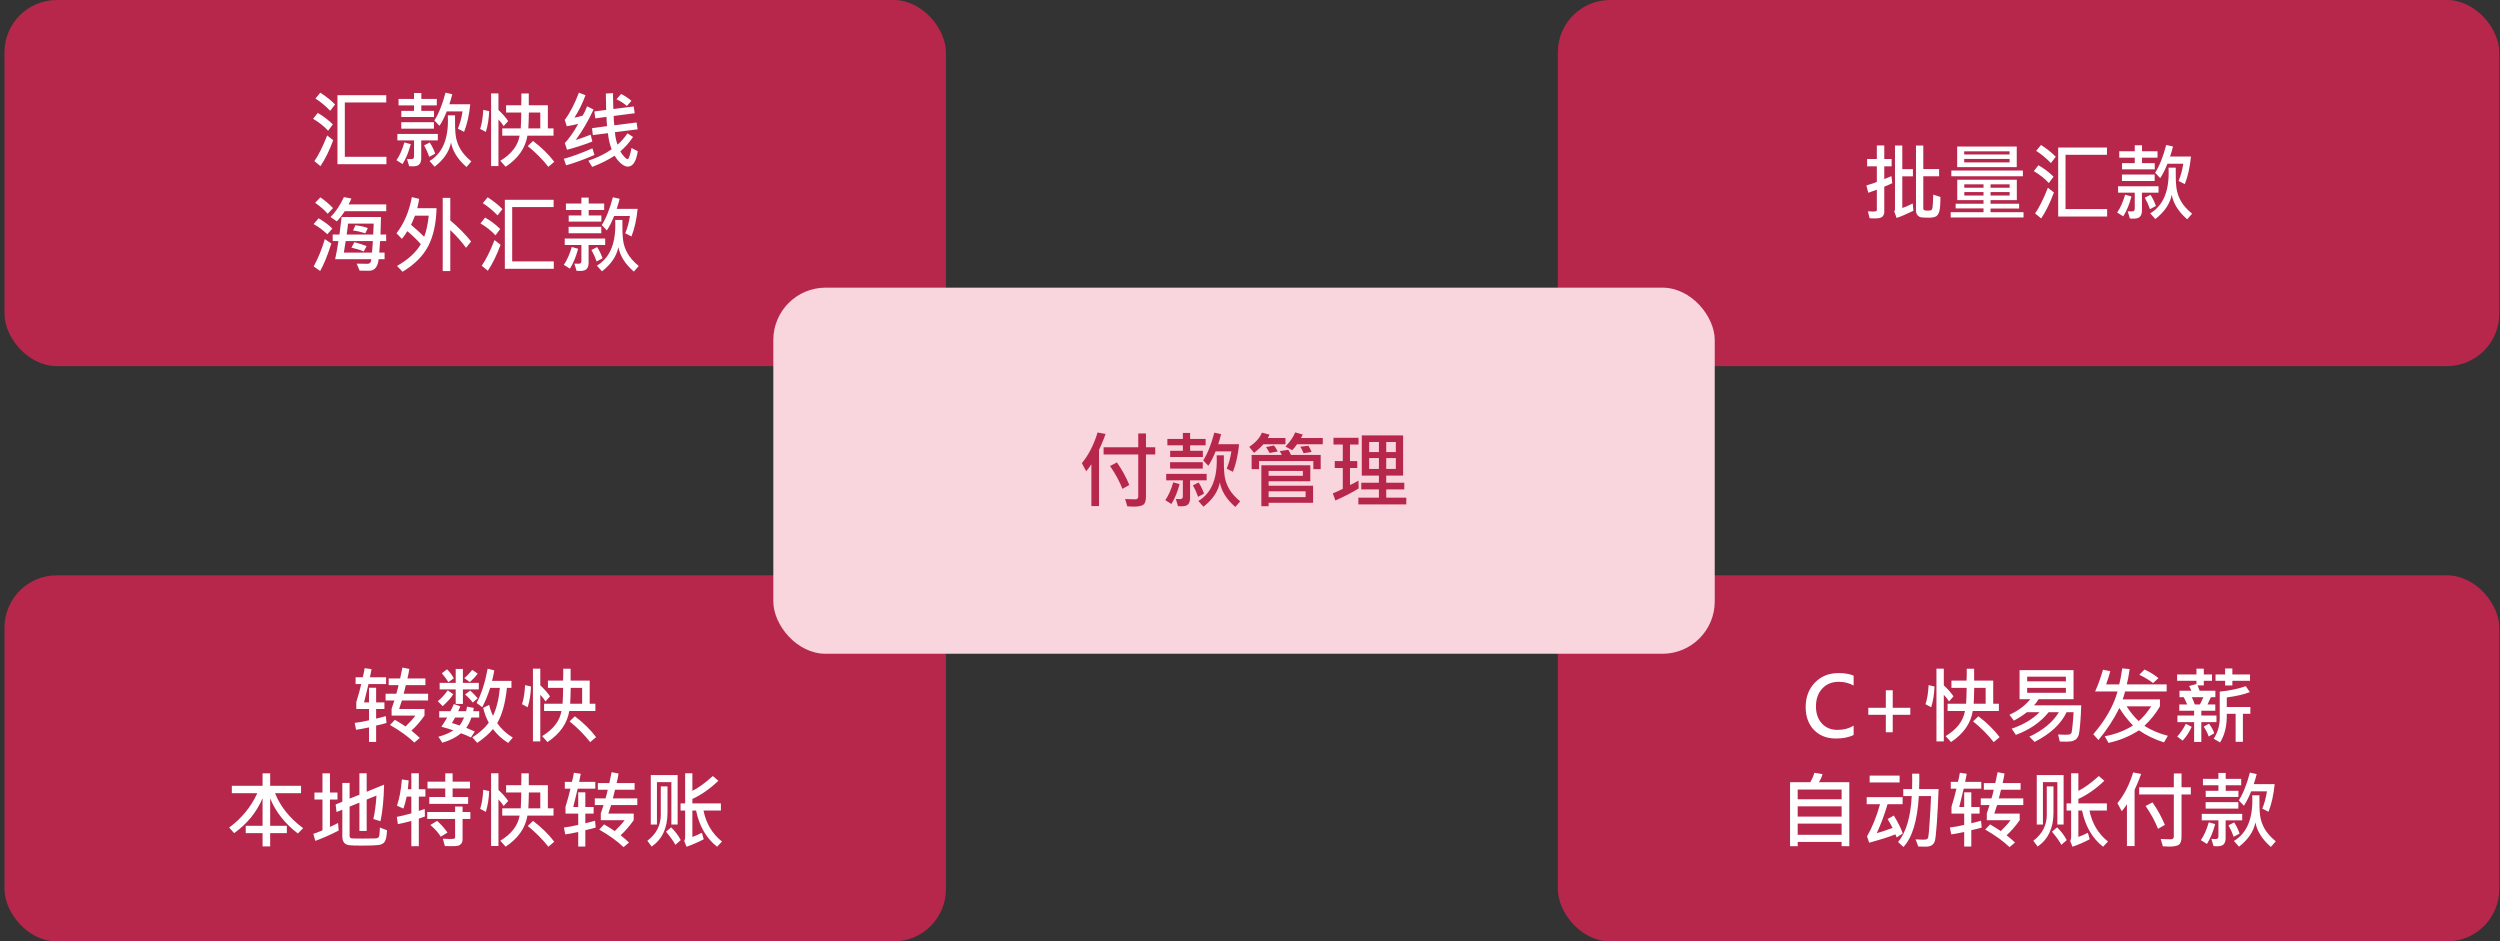
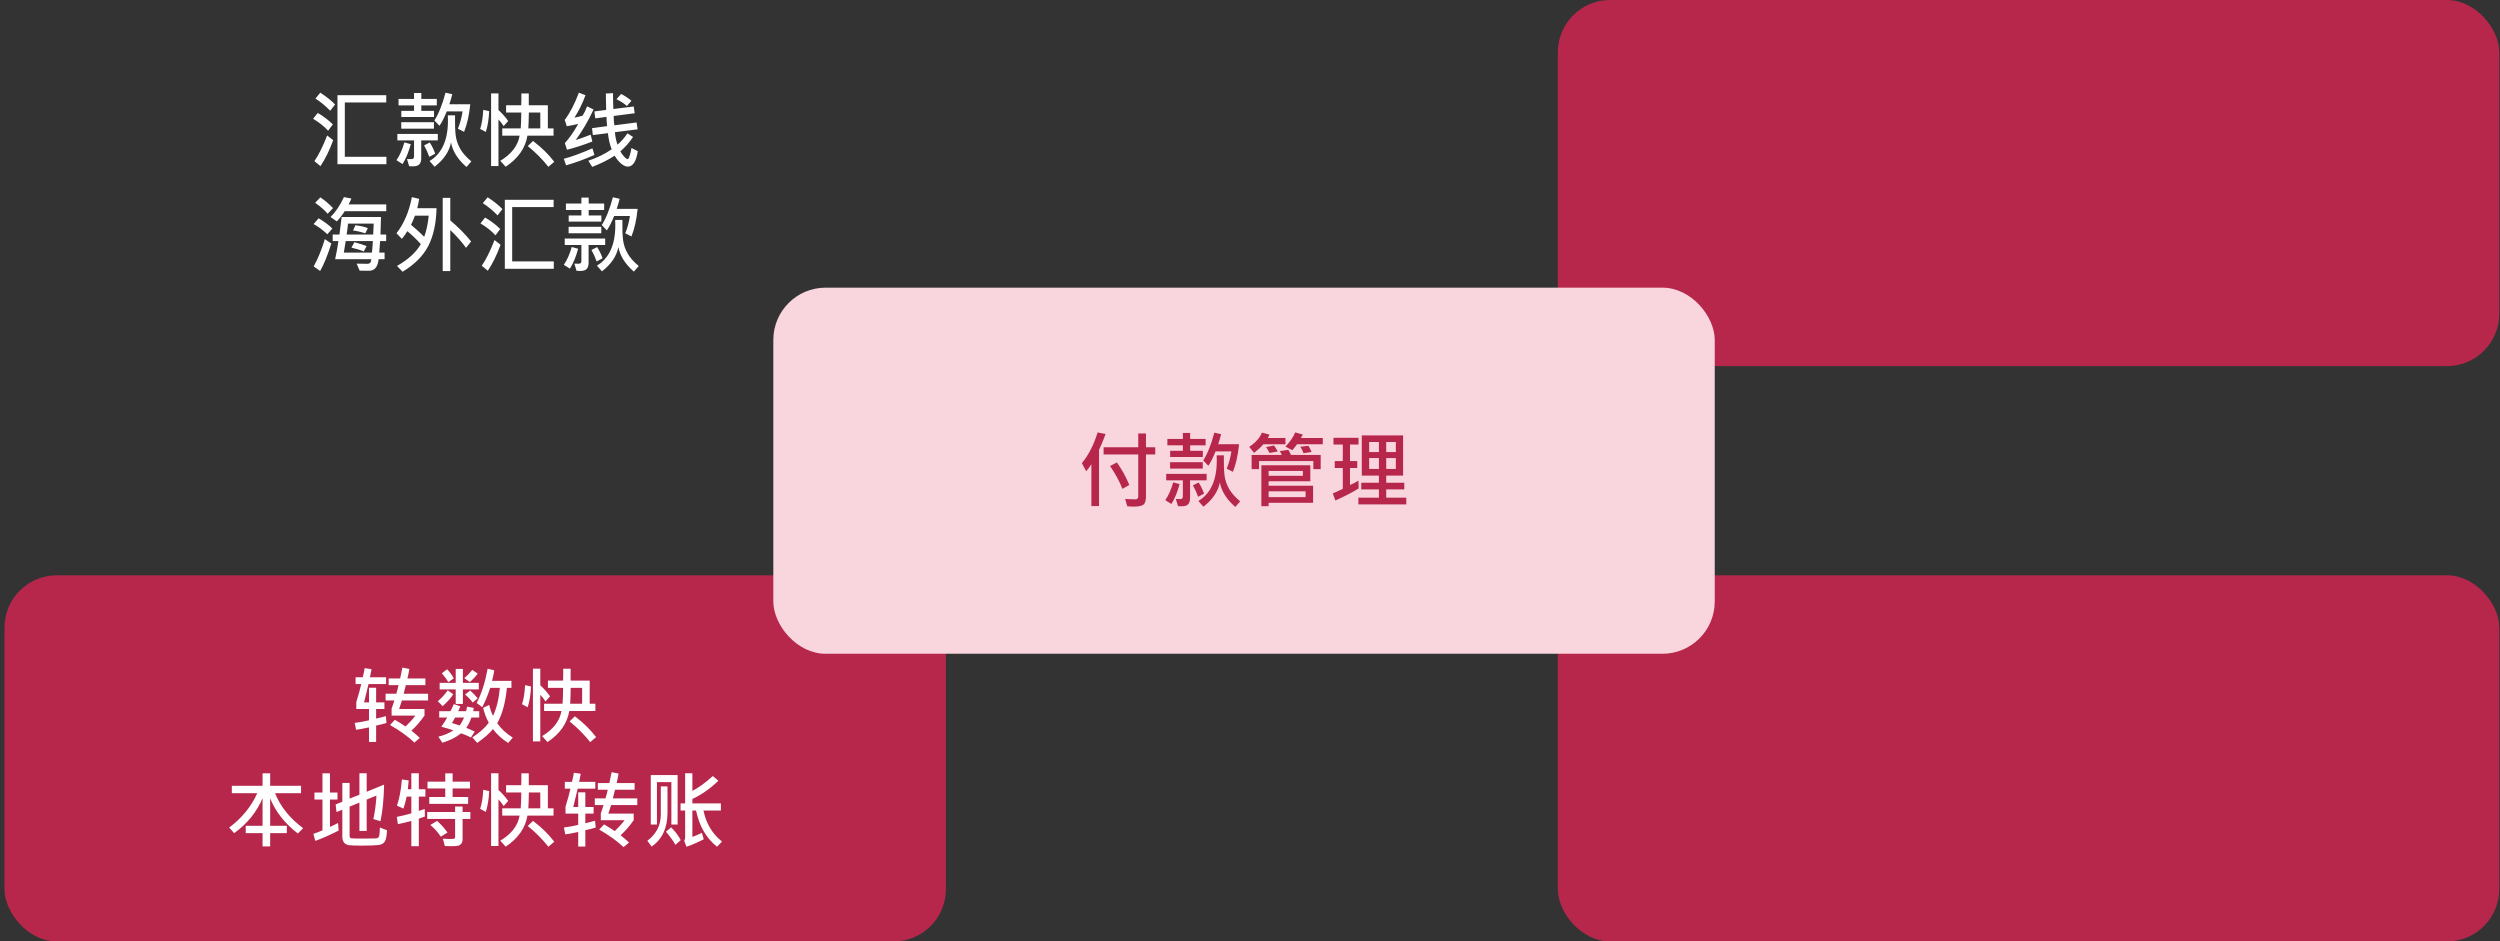
<svg xmlns="http://www.w3.org/2000/svg" width="478" height="180" viewBox="0 0 478 180" fill="none">
  <rect x="0" y="0" width="478" height="180" fill="#333333" stroke="none" />
-   <rect x="0.859" width="180" height="70" rx="10" fill="#B7274C" />
  <rect x="297.859" width="180" height="70" rx="10" fill="#B7274C" />
  <path d="M64.062 19.977L63.133 21.18C62.253 20.263 61.312 19.484 60.312 18.844L61.242 17.719C62.44 18.5 63.38 19.253 64.062 19.977ZM73.883 31.398H64.523V18.203H73.852V19.594H65.93V29.977H73.883V31.398ZM63.641 23.781L62.734 25C62.042 24.213 61.086 23.451 59.867 22.711L60.75 21.594C61.781 22.177 62.745 22.906 63.641 23.781ZM63.711 26.805C62.977 28.789 62.164 30.443 61.273 31.766L60.109 30.805C60.896 29.69 61.711 28.055 62.555 25.898L63.711 26.805ZM89.914 19.93C89.706 22.008 89.312 23.768 88.734 25.211L87.547 24.602C87.953 23.638 88.253 22.539 88.445 21.305H85.422C84.948 22.482 84.484 23.398 84.031 24.055L83.055 23.031C83.878 21.755 84.586 19.984 85.18 17.719L86.477 18.008C86.289 18.763 86.102 19.404 85.914 19.93H89.914ZM83.516 20.148H80.555V21.195H82.984V22.375H76.734V21.195H79.164V20.148H76.203V18.922H79.164V17.781H80.555V18.922H83.516V20.148ZM90.125 30.859L89.195 31.93C87.539 30.497 86.552 28.935 86.234 27.242C85.906 28.956 84.862 30.503 83.102 31.883L82.125 30.789C84.474 29.393 85.648 26.82 85.648 23.07C85.648 22.753 85.641 22.414 85.625 22.055H87C86.974 23.732 87.018 25.021 87.133 25.922C87.253 26.823 87.547 27.68 88.016 28.492C88.484 29.299 89.188 30.088 90.125 30.859ZM82.969 24.602H76.719V23.367H82.969V24.602ZM83.711 26.844H80.539V30.266C80.539 30.755 80.424 31.133 80.195 31.398C79.971 31.669 79.549 31.805 78.93 31.805C78.789 31.805 78.557 31.797 78.234 31.781L77.82 30.406C77.883 30.417 78.169 30.422 78.68 30.422C79.003 30.422 79.164 30.247 79.164 29.898V26.844H75.977V25.609H83.711V26.844ZM78.539 27.562C78.138 29.068 77.615 30.336 76.969 31.367L75.805 30.633C76.409 29.763 76.914 28.628 77.32 27.227L78.539 27.562ZM83.211 29.383L82.078 29.992C81.823 29.253 81.492 28.521 81.086 27.797L82.172 27.242C82.609 27.924 82.956 28.638 83.211 29.383ZM97.164 23.141L96.297 24.117C96.037 23.68 95.706 23.255 95.305 22.844V31.75H93.898V17.852H95.305V21.031C96.039 21.713 96.659 22.417 97.164 23.141ZM105.836 25.945H100.844C100.453 28.32 99.065 30.299 96.68 31.883L95.656 30.742C97.787 29.461 99.018 27.862 99.352 25.945H96.031V24.555H99.562C99.62 23.815 99.656 22.802 99.672 21.516H96.766V20.133H99.656C99.693 19.315 99.703 18.56 99.688 17.867H101.102C101.117 18.695 101.117 19.451 101.102 20.133H104.75V24.555H105.836V25.945ZM103.305 24.555V21.516H101.117C101.096 22.859 101.062 23.872 101.016 24.555H103.305ZM93.531 21.258C93.463 22.789 93.25 24.112 92.891 25.227L91.805 24.648C92.122 23.716 92.32 22.5 92.398 21L93.531 21.258ZM105.977 30.938L104.844 31.898C103.755 30.497 102.443 29.174 100.906 27.93L101.914 26.953C103.544 28.188 104.898 29.516 105.977 30.938ZM113.484 20.938C112.5 23.068 111.365 25.013 110.078 26.773C110.698 26.596 111.651 26.255 112.938 25.75L113.258 27.062C111.581 27.708 109.966 28.232 108.414 28.633L107.992 27.367C108.893 26.378 109.747 25.151 110.555 23.688C109.794 23.88 109.065 24.029 108.367 24.133L107.977 22.922C108.982 21.594 109.883 19.859 110.68 17.719L111.945 18.203C111.372 19.771 110.669 21.198 109.836 22.484C110.31 22.417 110.833 22.289 111.406 22.102C111.708 21.612 111.99 21.021 112.25 20.328L113.484 20.938ZM121.945 28.906C121.648 30.875 121.01 31.859 120.031 31.859C119.656 31.859 119.24 31.672 118.781 31.297C118.328 30.927 117.906 30.417 117.516 29.766C116.344 30.542 114.914 31.258 113.227 31.914L112.492 30.727C114.206 30.154 115.693 29.424 116.953 28.539C116.594 27.638 116.354 26.612 116.234 25.461L113.352 25.828L113.195 24.508L116.078 24.117C116 23.378 115.961 22.787 115.961 22.344L113.82 22.633L113.641 21.305L115.898 21.016L115.836 17.883L117.211 17.812C117.201 18.469 117.221 19.479 117.273 20.844L121.164 20.359L121.352 21.656L117.336 22.172C117.326 22.729 117.37 23.326 117.469 23.961L121.711 23.414L121.914 24.727L117.578 25.273C117.625 26.055 117.786 26.849 118.062 27.656C118.703 27.135 119.341 26.414 119.977 25.492L121.039 26.188C120.346 27.224 119.534 28.146 118.602 28.953C118.888 29.412 119.159 29.771 119.414 30.031C119.669 30.287 119.849 30.414 119.953 30.414C120.026 30.414 120.091 30.388 120.148 30.336C120.206 30.284 120.302 30.044 120.438 29.617C120.573 29.19 120.672 28.75 120.734 28.297L121.945 28.906ZM120.734 19.273L119.867 20.266C119.289 19.76 118.622 19.328 117.867 18.969L118.766 17.961C119.521 18.362 120.177 18.799 120.734 19.273ZM113.656 29.625C111.745 30.469 109.938 31.13 108.234 31.609L107.805 30.359C109.206 30 111.029 29.333 113.273 28.359L113.656 29.625ZM73.852 40.375H65.914C65.424 41.141 64.919 41.792 64.398 42.328L63.195 41.492C64.159 40.555 65.013 39.286 65.758 37.688L67.195 37.961C67.049 38.305 66.867 38.677 66.648 39.078H73.852V40.375ZM63.672 39.781L62.648 40.875C62.034 40.156 61.234 39.456 60.25 38.773L61.258 37.734C62.122 38.323 62.927 39.005 63.672 39.781ZM73.836 46.086H72.68C72.648 46.716 72.591 47.453 72.508 48.297H73.531V49.562H72.398C72.232 51.031 71.622 51.766 70.57 51.766L68.766 51.75L68.188 50.406C68.948 50.427 69.63 50.438 70.234 50.438C70.734 50.438 70.984 50.146 70.984 49.562H64.078C64.354 48.297 64.562 47.138 64.703 46.086H63.609V44.844H64.906C65.12 43.224 65.258 42.107 65.32 41.492H72.844C72.844 42.128 72.812 43.245 72.75 44.844H73.836V46.086ZM71.453 42.758H66.539C66.508 43.211 66.422 43.906 66.281 44.844H71.352C71.404 43.938 71.438 43.242 71.453 42.758ZM70.328 43.609L69.852 44.602C68.956 44.325 68.172 44.148 67.5 44.07L67.961 43.062C68.945 43.193 69.734 43.375 70.328 43.609ZM71.289 46.086H66.094C65.948 47.075 65.831 47.812 65.742 48.297H71.117C71.195 47.578 71.253 46.841 71.289 46.086ZM70.094 47.062L69.547 48.086C68.906 47.8 68.122 47.555 67.195 47.352L67.758 46.312C68.758 46.573 69.537 46.823 70.094 47.062ZM63.547 43.703L62.586 44.789C61.742 43.987 60.867 43.339 59.961 42.844L60.922 41.734C62.109 42.453 62.984 43.109 63.547 43.703ZM63.352 46.555C62.633 48.831 61.919 50.583 61.211 51.812L59.977 50.938C60.825 49.385 61.536 47.646 62.109 45.719L63.352 46.555ZM83.469 39.812C83.391 42.74 82.862 45.148 81.883 47.039C80.904 48.93 79.266 50.57 76.969 51.961L75.914 50.844C78.034 49.641 79.549 48.253 80.461 46.68C79.654 45.773 78.794 44.948 77.883 44.203C77.581 44.708 77.234 45.198 76.844 45.672L75.805 44.602C77.242 42.768 78.224 40.464 78.75 37.688L80.141 38.023C80.062 38.612 79.94 39.208 79.773 39.812H83.469ZM81.977 41.242H79.336C79.107 41.862 78.857 42.443 78.586 42.984C79.565 43.797 80.404 44.56 81.102 45.273C81.497 44.279 81.789 42.935 81.977 41.242ZM90.078 46.172L89.102 47.383C88.305 46.268 87.302 45.138 86.094 43.992V51.828H84.648V37.828H86.094V42.148C87.583 43.388 88.912 44.729 90.078 46.172ZM96.062 39.977L95.133 41.18C94.253 40.263 93.312 39.484 92.312 38.844L93.242 37.719C94.44 38.5 95.38 39.253 96.062 39.977ZM105.883 51.398H96.523V38.203H105.852V39.594H97.93V49.977H105.883V51.398ZM95.641 43.781L94.734 45C94.042 44.214 93.086 43.45 91.867 42.711L92.75 41.594C93.781 42.177 94.745 42.906 95.641 43.781ZM95.711 46.805C94.977 48.789 94.164 50.443 93.273 51.766L92.109 50.805C92.896 49.69 93.711 48.055 94.555 45.898L95.711 46.805ZM121.914 39.93C121.706 42.008 121.312 43.768 120.734 45.211L119.547 44.602C119.953 43.638 120.253 42.539 120.445 41.305H117.422C116.948 42.482 116.484 43.398 116.031 44.055L115.055 43.031C115.878 41.755 116.586 39.984 117.18 37.719L118.477 38.008C118.289 38.763 118.102 39.404 117.914 39.93H121.914ZM115.516 40.148H112.555V41.195H114.984V42.375H108.734V41.195H111.164V40.148H108.203V38.922H111.164V37.781H112.555V38.922H115.516V40.148ZM122.125 50.859L121.195 51.93C119.539 50.497 118.552 48.935 118.234 47.242C117.906 48.956 116.862 50.503 115.102 51.883L114.125 50.789C116.474 49.393 117.648 46.82 117.648 43.07C117.648 42.753 117.641 42.414 117.625 42.055H119C118.974 43.732 119.018 45.021 119.133 45.922C119.253 46.823 119.547 47.68 120.016 48.492C120.484 49.3 121.188 50.089 122.125 50.859ZM114.969 44.602H108.719V43.367H114.969V44.602ZM115.711 46.844H112.539V50.266C112.539 50.755 112.424 51.133 112.195 51.398C111.971 51.669 111.549 51.805 110.93 51.805C110.789 51.805 110.557 51.797 110.234 51.781L109.82 50.406C109.883 50.417 110.169 50.422 110.68 50.422C111.003 50.422 111.164 50.247 111.164 49.898V46.844H107.977V45.609H115.711V46.844ZM110.539 47.562C110.138 49.068 109.615 50.336 108.969 51.367L107.805 50.633C108.409 49.763 108.914 48.628 109.32 47.227L110.539 47.562ZM115.211 49.383L114.078 49.992C113.823 49.253 113.492 48.521 113.086 47.797L114.172 47.242C114.609 47.925 114.956 48.638 115.211 49.383Z" fill="white" />
-   <path d="M361.812 35.016C361.297 35.271 360.784 35.495 360.273 35.688V40.602C360.273 40.878 360.164 41.141 359.945 41.391C359.727 41.641 359.232 41.766 358.461 41.766C358.169 41.766 357.841 41.755 357.477 41.734L357.141 40.406C357.521 40.432 357.823 40.445 358.047 40.445C358.411 40.445 358.635 40.425 358.719 40.383C358.807 40.341 358.852 40.271 358.852 40.172V36.266L357.219 36.859L356.852 35.461C357.914 35.138 358.581 34.914 358.852 34.789V31.797H356.992V30.406H358.852V27.812H360.273V30.406H361.68V31.797H360.273V34.234C360.706 34.078 361.159 33.891 361.633 33.672L361.812 35.016ZM371.008 37.656C371.008 38.979 370.943 39.878 370.812 40.352C370.688 40.825 370.487 41.156 370.211 41.344C369.935 41.531 369.44 41.625 368.727 41.625C368.237 41.625 367.823 41.609 367.484 41.578C367.151 41.552 366.875 41.417 366.656 41.172C366.443 40.932 366.336 40.635 366.336 40.281V27.828H367.734V32.328H370.758V33.703H367.734V39.898C367.734 40.148 367.979 40.273 368.469 40.273C368.875 40.273 369.133 40.245 369.242 40.188C369.352 40.125 369.435 39.966 369.492 39.711C369.549 39.456 369.596 38.622 369.633 37.211L371.008 37.656ZM365.844 40.297C364.453 40.974 363.38 41.432 362.625 41.672L362.18 40.406C362.273 40.318 362.32 40.185 362.32 40.008V27.828H363.719V32.344H365.75V33.719H363.719V39.766C364.12 39.656 364.786 39.37 365.719 38.906L365.844 40.297ZM385.602 31.961H374.211V28.023H385.602V31.961ZM384.227 29.531V28.938H375.555V29.531H384.227ZM384.227 31.047V30.391H375.555V31.047H384.227ZM386.773 33.703H373.094V32.602H386.773V33.703ZM386.898 41.578H372.977V40.57H379.25V39.852H373.922V38.953H379.25V38.266H374.227V34.359H385.617V38.266H380.594V38.953H386.055V39.867H380.594V40.57H386.898V41.578ZM384.242 35.898V35.242H380.594V35.898H384.242ZM379.25 35.898V35.242H375.57V35.898H379.25ZM384.242 37.383V36.727H380.594V37.383H384.242ZM379.25 37.383V36.727H375.586L375.57 37.383H379.25ZM393.062 29.977L392.133 31.18C391.253 30.263 390.312 29.484 389.312 28.844L390.242 27.719C391.44 28.5 392.38 29.253 393.062 29.977ZM402.883 41.398H393.523V28.203H402.852V29.594H394.93V39.977H402.883V41.398ZM392.641 33.781L391.734 35C391.042 34.214 390.086 33.45 388.867 32.711L389.75 31.594C390.781 32.177 391.745 32.906 392.641 33.781ZM392.711 36.805C391.977 38.789 391.164 40.443 390.273 41.766L389.109 40.805C389.896 39.69 390.711 38.055 391.555 35.898L392.711 36.805ZM418.914 29.93C418.706 32.008 418.312 33.768 417.734 35.211L416.547 34.602C416.953 33.638 417.253 32.539 417.445 31.305H414.422C413.948 32.482 413.484 33.398 413.031 34.055L412.055 33.031C412.878 31.755 413.586 29.984 414.18 27.719L415.477 28.008C415.289 28.763 415.102 29.404 414.914 29.93H418.914ZM412.516 30.148H409.555V31.195H411.984V32.375H405.734V31.195H408.164V30.148H405.203V28.922H408.164V27.781H409.555V28.922H412.516V30.148ZM419.125 40.859L418.195 41.93C416.539 40.497 415.552 38.935 415.234 37.242C414.906 38.956 413.862 40.503 412.102 41.883L411.125 40.789C413.474 39.393 414.648 36.82 414.648 33.07C414.648 32.753 414.641 32.414 414.625 32.055H416C415.974 33.732 416.018 35.021 416.133 35.922C416.253 36.823 416.547 37.68 417.016 38.492C417.484 39.3 418.188 40.089 419.125 40.859ZM411.969 34.602H405.719V33.367H411.969V34.602ZM412.711 36.844H409.539V40.266C409.539 40.755 409.424 41.133 409.195 41.398C408.971 41.669 408.549 41.805 407.93 41.805C407.789 41.805 407.557 41.797 407.234 41.781L406.82 40.406C406.883 40.417 407.169 40.422 407.68 40.422C408.003 40.422 408.164 40.247 408.164 39.898V36.844H404.977V35.609H412.711V36.844ZM407.539 37.562C407.138 39.068 406.615 40.336 405.969 41.367L404.805 40.633C405.409 39.763 405.914 38.628 406.32 37.227L407.539 37.562ZM412.211 39.383L411.078 39.992C410.823 39.253 410.492 38.521 410.086 37.797L411.172 37.242C411.609 37.925 411.956 38.638 412.211 39.383Z" fill="white" />
  <rect x="0.859" y="110" width="180" height="70" rx="10" fill="#B7274C" />
  <rect x="297.859" y="110" width="180" height="70" rx="10" fill="#B7274C" />
  <path d="M81.852 133.93H76.844C76.651 134.555 76.474 135.099 76.312 135.562H81.164V136.82C80.372 137.945 79.539 138.906 78.664 139.703C79.43 140.323 79.963 140.786 80.266 141.094L79.227 141.977C78.049 140.841 76.497 139.721 74.57 138.617L75.5 137.625C76.229 138.047 76.912 138.474 77.547 138.906C78.37 138.104 78.995 137.409 79.422 136.82H74.875V135.516C75.021 135.135 75.198 134.607 75.406 133.93H73.727V132.648H75.773C75.94 132.112 76.083 131.562 76.203 131H74.312V129.719H76.508L76.938 127.641L78.266 127.898C78.177 128.503 78.055 129.109 77.898 129.719H81.336V131H77.594L77.18 132.648H81.852V133.93ZM73.898 138.234C73.346 138.401 72.685 138.565 71.914 138.727V141.852H70.555V139.078C69.414 139.323 68.588 139.474 68.078 139.531L67.82 138.219C68.758 138.104 69.669 137.938 70.555 137.719V135.562H68.125V134.234C68.547 132.891 68.862 131.742 69.07 130.789H67.992V129.492H69.352C69.492 129.013 69.617 128.432 69.727 127.75L71.039 127.945C70.966 128.242 70.865 128.758 70.734 129.492H73.82V130.789H70.461C70.086 132.404 69.802 133.573 69.609 134.297H70.555V131.492H71.914V134.297H73.5V135.562H71.914V137.398C72.315 137.32 72.935 137.161 73.773 136.922L73.898 138.234ZM98.047 141.031L97.164 142.055C95.987 141.31 95.016 140.424 94.25 139.398C93.537 140.273 92.534 141.154 91.242 142.039L90.312 140.984C91.672 140.115 92.719 139.182 93.453 138.188C92.953 137.25 92.596 136.299 92.383 135.336L93.531 134.773C93.729 135.602 93.974 136.302 94.266 136.875C94.948 135.422 95.385 133.635 95.578 131.516H93.727C93.247 132.99 92.74 134.221 92.203 135.211L91.133 134.406C92.044 132.698 92.747 130.513 93.242 127.852L94.508 128.172C94.419 128.75 94.276 129.422 94.078 130.188H97.789V131.516H96.922C96.625 134.417 96.008 136.667 95.07 138.266C95.799 139.333 96.792 140.255 98.047 141.031ZM91.547 131.812H88.508V134.586H87.133V131.812H84.062V130.57H87.133V127.898H88.508V130.57H91.547V131.812ZM86.766 129.703L85.727 130.422C85.451 129.953 85.034 129.388 84.477 128.727L85.484 127.961C86.068 128.576 86.495 129.156 86.766 129.703ZM91.336 128.789C91.018 129.263 90.518 129.802 89.836 130.406L88.766 129.656C89.292 129.229 89.802 128.706 90.297 128.086L91.336 128.789ZM86.664 132.727C86.263 133.404 85.586 134.167 84.633 135.016L83.711 134.07C84.424 133.477 85.057 132.784 85.609 131.992L86.664 132.727ZM91.336 133.516L90.383 134.328C90.013 133.812 89.526 133.299 88.922 132.789L89.898 132.039C90.352 132.419 90.831 132.911 91.336 133.516ZM91.625 137.195H90.125C89.875 137.961 89.549 138.615 89.148 139.156L90.781 139.867L90.047 141C89.37 140.672 88.74 140.406 88.156 140.203C87.177 141 85.982 141.602 84.57 142.008L83.82 140.859C84.904 140.583 85.857 140.182 86.68 139.656C86.154 139.448 85.388 139.214 84.383 138.953C84.857 138.271 85.229 137.685 85.5 137.195H83.977V135.977H86.125C86.328 135.612 86.542 135.159 86.766 134.617L88.008 135.047C87.971 135.188 87.838 135.497 87.609 135.977H89.117C89.201 135.685 89.258 135.396 89.289 135.109L90.586 135.352L90.477 135.977H91.625V137.195ZM88.734 137.195H87C86.901 137.409 86.706 137.755 86.414 138.234C87.091 138.438 87.576 138.596 87.867 138.711C88.169 138.346 88.458 137.841 88.734 137.195ZM105.164 133.141L104.297 134.117C104.036 133.68 103.706 133.255 103.305 132.844V141.75H101.898V127.852H103.305V131.031C104.039 131.714 104.659 132.417 105.164 133.141ZM113.836 135.945H108.844C108.453 138.32 107.065 140.299 104.68 141.883L103.656 140.742C105.786 139.461 107.018 137.862 107.352 135.945H104.031V134.555H107.562C107.62 133.815 107.656 132.802 107.672 131.516H104.766V130.133H107.656C107.693 129.315 107.703 128.56 107.688 127.867H109.102C109.117 128.695 109.117 129.451 109.102 130.133H112.75V134.555H113.836V135.945ZM111.305 134.555V131.516H109.117C109.096 132.859 109.062 133.872 109.016 134.555H111.305ZM101.531 131.258C101.464 132.789 101.25 134.112 100.891 135.227L99.805 134.648C100.122 133.716 100.32 132.5 100.398 131L101.531 131.258ZM113.977 140.938L112.844 141.898C111.755 140.497 110.443 139.174 108.906 137.93L109.914 136.953C111.544 138.188 112.898 139.516 113.977 140.938ZM57.961 158.344L56.953 159.367C54.469 157.461 52.703 155.221 51.656 152.648V157.898H54.844V159.289H51.656V161.828H50.203V159.289H46.984V157.898H50.203V152.617C49.073 155.284 47.26 157.513 44.766 159.305L43.82 158.219C46.206 156.469 47.997 154.281 49.195 151.656H44.328V150.25H50.203V147.867H51.656V150.25H57.562V151.656H52.586C53.633 154.25 55.425 156.479 57.961 158.344ZM73.992 158.742C73.951 159.799 73.812 160.518 73.578 160.898C73.349 161.273 72.94 161.497 72.352 161.57C71.763 161.643 70.719 161.68 69.219 161.68C68.042 161.68 67.24 161.656 66.812 161.609C66.385 161.568 66.052 161.411 65.812 161.141C65.573 160.87 65.453 160.461 65.453 159.914V154.82L64.344 155.258L64.172 153.812L65.453 153.289V149.703H66.844V152.695L68.719 151.961V147.852H70.109V151.383L73.438 150.023C73.385 152.747 73.156 155.078 72.75 157.016L71.391 156.602C71.703 155.138 71.898 153.643 71.977 152.117L70.109 152.875V158.875H68.719V153.461L66.844 154.219V159.781C66.844 160.089 66.958 160.258 67.188 160.289C67.417 160.32 68.148 160.336 69.383 160.336C70.643 160.336 71.469 160.326 71.859 160.305C72.25 160.284 72.471 160.099 72.523 159.75C72.581 159.396 72.617 158.885 72.633 158.219L73.992 158.742ZM64.75 158.805C63.047 159.669 61.557 160.326 60.281 160.773L59.914 159.43C60.482 159.247 61.062 159.023 61.656 158.758V152.875H60.125V151.531H61.656V147.867H63.086V151.531H64.523V152.875H63.086V158.102C63.617 157.878 64.133 157.628 64.633 157.352L64.75 158.805ZM81.336 152.312H80.078V155.047C80.344 154.979 80.721 154.857 81.211 154.68L81.242 156.117L80.078 156.523V161.797H78.648V156.969C77.508 157.266 76.651 157.469 76.078 157.578L75.867 156.188C76.695 156.031 77.622 155.807 78.648 155.516V152.312H77.758C77.565 153.214 77.357 153.977 77.133 154.602L75.898 154.039C76.357 152.732 76.672 151.062 76.844 149.031L78.141 149.211C78.12 149.591 78.065 150.156 77.977 150.906H78.648V147.852H80.078V150.906H81.336V152.312ZM89.867 150.758H86.539V152.391H89.516L89.5 153.703H82.078V152.391H85.133V150.758H81.742V149.461H85.133V147.867H86.539V149.461H89.867V150.758ZM89.93 156.586H88.445V160.453C88.445 160.823 88.359 161.109 88.188 161.312C88.016 161.516 87.818 161.646 87.594 161.703C87.375 161.76 86.974 161.789 86.391 161.789C86.037 161.789 85.591 161.781 85.055 161.766L84.68 160.359C85.211 160.396 85.664 160.414 86.039 160.414C86.529 160.414 86.812 160.388 86.891 160.336C86.974 160.279 87.016 160.19 87.016 160.07V156.586H81.688V155.258H87.016V154.203H88.445V155.258H89.93V156.586ZM85.562 159.18L84.281 159.977C83.781 159.18 83.115 158.432 82.281 157.734L83.578 156.953C84.312 157.609 84.974 158.352 85.562 159.18ZM97.164 153.141L96.297 154.117C96.037 153.68 95.706 153.255 95.305 152.844V161.75H93.898V147.852H95.305V151.031C96.039 151.714 96.659 152.417 97.164 153.141ZM105.836 155.945H100.844C100.453 158.32 99.065 160.299 96.68 161.883L95.656 160.742C97.787 159.461 99.018 157.862 99.352 155.945H96.031V154.555H99.562C99.62 153.815 99.656 152.802 99.672 151.516H96.766V150.133H99.656C99.693 149.315 99.703 148.56 99.688 147.867H101.102C101.117 148.695 101.117 149.451 101.102 150.133H104.75V154.555H105.836V155.945ZM103.305 154.555V151.516H101.117C101.096 152.859 101.062 153.872 101.016 154.555H103.305ZM93.531 151.258C93.463 152.789 93.25 154.112 92.891 155.227L91.805 154.648C92.122 153.716 92.32 152.5 92.398 151L93.531 151.258ZM105.977 160.938L104.844 161.898C103.755 160.497 102.443 159.174 100.906 157.93L101.914 156.953C103.544 158.188 104.898 159.516 105.977 160.938ZM121.852 153.93H116.844C116.651 154.555 116.474 155.099 116.312 155.562H121.164V156.82C120.372 157.945 119.539 158.906 118.664 159.703C119.43 160.323 119.964 160.786 120.266 161.094L119.227 161.977C118.049 160.841 116.497 159.721 114.57 158.617L115.5 157.625C116.229 158.047 116.911 158.474 117.547 158.906C118.37 158.104 118.995 157.409 119.422 156.82H114.875V155.516C115.021 155.135 115.198 154.607 115.406 153.93H113.727V152.648H115.773C115.94 152.112 116.083 151.562 116.203 151H114.312V149.719H116.508L116.938 147.641L118.266 147.898C118.177 148.503 118.055 149.109 117.898 149.719H121.336V151H117.594L117.18 152.648H121.852V153.93ZM113.898 158.234C113.346 158.401 112.685 158.565 111.914 158.727V161.852H110.555V159.078C109.414 159.323 108.589 159.474 108.078 159.531L107.82 158.219C108.758 158.104 109.669 157.938 110.555 157.719V155.562H108.125V154.234C108.547 152.891 108.862 151.742 109.07 150.789H107.992V149.492H109.352C109.492 149.013 109.617 148.432 109.727 147.75L111.039 147.945C110.966 148.242 110.865 148.758 110.734 149.492H113.82V150.789H110.461C110.086 152.404 109.802 153.573 109.609 154.297H110.555V151.492H111.914V154.297H113.5V155.562H111.914V157.398C112.315 157.32 112.935 157.161 113.773 156.922L113.898 158.234ZM138.047 160.906L137.102 161.898C135.044 160.273 133.706 157.964 133.086 154.969H132.383V160.023C133.008 159.794 133.615 159.529 134.203 159.227L134.555 160.469C133.388 161.073 132.289 161.549 131.258 161.898L130.828 160.805C130.943 160.565 131 160.32 131 160.07V154.969H130.125V153.609H131V147.852H132.383V151.211C133.497 150.669 134.802 149.724 136.297 148.375L137.352 149.289C135.721 150.836 134.065 151.992 132.383 152.758V153.609H137.836V154.969H134.508C134.997 157.432 136.177 159.411 138.047 160.906ZM129.562 157.656H128.367V149.547H125.609V157.656H124.43V148.188H129.562V157.656ZM127.625 155.398C127.625 158.294 126.617 160.451 124.602 161.867L123.773 160.758C125.487 159.461 126.344 157.802 126.344 155.781V150.359H127.625V155.398ZM130.156 160.633L129.133 161.531C128.742 160.807 128.143 159.969 127.336 159.016L128.328 158.188C129.135 159.005 129.745 159.82 130.156 160.633Z" fill="white" />
-   <path d="M354.414 140.523C353.518 140.977 352.391 141.203 351.031 141.203C349.281 141.203 347.878 140.654 346.82 139.555C345.768 138.451 345.242 136.995 345.242 135.188C345.242 133.302 345.826 131.75 346.992 130.531C348.164 129.307 349.672 128.695 351.516 128.695C352.677 128.695 353.643 128.857 354.414 129.18V131.078C353.56 130.599 352.615 130.359 351.578 130.359C350.26 130.359 349.203 130.794 348.406 131.664C347.609 132.529 347.211 133.661 347.211 135.062C347.211 136.401 347.583 137.484 348.328 138.312C349.078 139.141 350.081 139.555 351.336 139.555C352.503 139.555 353.529 139.286 354.414 138.75V140.523ZM365.25 136.664H361.891V140.008H360.57V136.664H357.219V135.328H360.57V131.977H361.891V135.328H365.25V136.664ZM373.516 133.141L372.648 134.117C372.388 133.68 372.057 133.255 371.656 132.844V141.75H370.25V127.852H371.656V131.031C372.391 131.714 373.01 132.417 373.516 133.141ZM382.188 135.945H377.195C376.805 138.32 375.417 140.299 373.031 141.883L372.008 140.742C374.138 139.461 375.37 137.862 375.703 135.945H372.383V134.555H375.914C375.971 133.815 376.008 132.802 376.023 131.516H373.117V130.133H376.008C376.044 129.315 376.055 128.56 376.039 127.867H377.453C377.469 128.695 377.469 129.451 377.453 130.133H381.102V134.555H382.188V135.945ZM379.656 134.555V131.516H377.469C377.448 132.859 377.414 133.872 377.367 134.555H379.656ZM369.883 131.258C369.815 132.789 369.602 134.112 369.242 135.227L368.156 134.648C368.474 133.716 368.672 132.5 368.75 131L369.883 131.258ZM382.328 140.938L381.195 141.898C380.107 140.497 378.794 139.174 377.258 137.93L378.266 136.953C379.896 138.188 381.25 139.516 382.328 140.938ZM397.93 134.859C397.898 136.021 397.836 137.164 397.742 138.289C397.648 139.409 397.56 140.122 397.477 140.43C397.393 140.737 397.26 140.992 397.078 141.195C396.896 141.404 396.661 141.557 396.375 141.656C396.094 141.755 395.651 141.805 395.047 141.805C394.703 141.805 394.299 141.797 393.836 141.781L393.5 140.438C394.099 140.469 394.568 140.484 394.906 140.484C395.385 140.484 395.688 140.451 395.812 140.383C395.938 140.31 396.026 140.214 396.078 140.094C396.13 139.974 396.198 139.479 396.281 138.609C396.37 137.734 396.43 136.922 396.461 136.172H395.133C394.065 138.427 392.026 140.32 389.016 141.852L388.023 140.844C390.638 139.62 392.516 138.062 393.656 136.172H391.703C390.167 138.083 388.078 139.529 385.438 140.508L384.633 139.32C386.81 138.591 388.586 137.542 389.961 136.172H387.547C386.76 136.781 385.93 137.318 385.055 137.781L384.203 136.664C385.839 135.93 387.172 134.938 388.203 133.688H386.141V128.133H396.461V133.688H389.789C389.497 134.167 389.203 134.557 388.906 134.859H397.93ZM395 130.266V129.383H387.594V130.266H395ZM395 132.469V131.516H387.594V132.469H395ZM414.492 140.68L413.758 141.945C411.992 141.388 410.396 140.62 408.969 139.641C407.177 140.792 405.237 141.591 403.148 142.039L402.43 140.773C404.487 140.388 406.284 139.701 407.82 138.711C406.753 137.591 405.888 136.477 405.227 135.367C404.18 137.492 402.846 139.534 401.227 141.492L400.234 140.391C402.589 137.641 404.135 134.911 404.875 132.203H400.586C401.081 131.161 401.583 129.779 402.094 128.055L403.484 128.328C403.302 129.036 403.039 129.88 402.695 130.859H405.195C405.398 130.12 405.591 129.099 405.773 127.797L407.195 127.93C407.039 128.997 406.857 129.974 406.648 130.859H414.266V132.203H406.312C406.193 132.693 406.044 133.198 405.867 133.719H412.984V135.047C412.266 136.318 411.273 137.565 410.008 138.789C411.378 139.643 412.872 140.273 414.492 140.68ZM411.32 135.047H406.602C407.346 136.198 408.12 137.138 408.922 137.867C409.641 137.289 410.44 136.349 411.32 135.047ZM412.695 129.656L411.672 130.602C410.844 129.977 409.964 129.448 409.031 129.016L410.039 128.008C411.133 128.534 412.018 129.083 412.695 129.656ZM430.203 130.172H426.828V131.062H425.438V130.172H423.609V128.953H425.438V127.812H426.828V128.953H430.203V130.172ZM423.789 138.07H420.891V141.852H419.516V138.07H416.328V136.805H419.516V135.898H416.68V134.695H418.188C417.943 134.128 417.724 133.664 417.531 133.305H416.719V132.07H418.984C418.932 131.904 418.789 131.599 418.555 131.156L419.961 130.789V130.172H416.266V128.953H419.961V127.852H421.367V128.953H422.938V130.172H421.367V131.047H420.172C420.229 131.172 420.362 131.513 420.57 132.07H423.578V133.305H422.719C422.589 133.617 422.375 134.081 422.078 134.695H423.562V135.898H420.891V136.805H423.789V138.07ZM421.289 133.305H419.07C419.273 133.706 419.464 134.169 419.641 134.695H420.602C420.706 134.565 420.935 134.102 421.289 133.305ZM430.266 136.484H428.844V141.828H427.453V136.484H425.758C425.81 138.703 425.383 140.529 424.477 141.961L423.258 141.242C424.029 140.06 424.414 138.753 424.414 137.32V132.234C426.268 132.062 427.927 131.716 429.391 131.195L430.172 132.328C429.089 132.76 427.617 133.102 425.758 133.352V135.18H430.266V136.484ZM423.367 140.203L422.297 140.82C422.078 140.159 421.758 139.531 421.336 138.938L422.359 138.375C422.849 139.005 423.185 139.615 423.367 140.203ZM419.055 138.969C418.56 140.026 417.982 140.906 417.32 141.609L416.281 140.82C416.901 140.164 417.451 139.354 417.93 138.391L419.055 138.969ZM353.586 161.797H352.117V160.984H343.719V161.797H342.258V149.562H346.117C346.419 149.083 346.685 148.479 346.914 147.75L348.469 148.008C348.302 148.586 348.068 149.104 347.766 149.562H353.586V161.797ZM352.117 152.82V150.953H343.719V152.82H352.117ZM352.117 156.133V154.172H343.719V156.133H352.117ZM352.117 159.609V157.477H343.719V159.609H352.117ZM370.656 150.875C370.573 153.297 370.461 155.487 370.32 157.445C370.18 159.398 370.047 160.539 369.922 160.867C369.802 161.195 369.607 161.445 369.336 161.617C369.07 161.794 368.69 161.883 368.195 161.883C367.961 161.883 367.487 161.872 366.773 161.852L366.258 160.484C366.784 160.526 367.245 160.547 367.641 160.547C368.068 160.547 368.333 160.513 368.438 160.445C368.547 160.378 368.628 160.266 368.68 160.109C368.732 159.948 368.82 158.977 368.945 157.195C369.07 155.414 369.161 153.75 369.219 152.203H366.883C366.607 156.906 365.625 160.154 363.938 161.945L362.914 161C364.451 159.141 365.32 156.208 365.523 152.203H363.906V150.875H365.586C365.607 150.469 365.617 149.984 365.617 149.422C365.617 149.047 365.612 148.549 365.602 147.93H366.961C366.971 148.284 366.977 148.638 366.977 148.992C366.977 149.586 366.961 150.214 366.93 150.875H370.656ZM363.203 149.609H357.477V148.297H363.203V149.609ZM363.812 159.367L362.641 160.117C362.583 159.94 362.505 159.745 362.406 159.531C361.255 159.995 359.581 160.526 357.383 161.125L356.977 159.914C357.992 158.138 358.82 156.089 359.461 153.766H356.914V152.406H363.781V153.766H360.898C360.315 155.75 359.628 157.596 358.836 159.305C359.591 159.102 360.599 158.766 361.859 158.297C361.615 157.807 361.299 157.242 360.914 156.602L362.102 155.93C362.93 157.289 363.5 158.435 363.812 159.367ZM386.852 153.93H381.844C381.651 154.555 381.474 155.099 381.312 155.562H386.164V156.82C385.372 157.945 384.539 158.906 383.664 159.703C384.43 160.323 384.964 160.786 385.266 161.094L384.227 161.977C383.049 160.841 381.497 159.721 379.57 158.617L380.5 157.625C381.229 158.047 381.911 158.474 382.547 158.906C383.37 158.104 383.995 157.409 384.422 156.82H379.875V155.516C380.021 155.135 380.198 154.607 380.406 153.93H378.727V152.648H380.773C380.94 152.112 381.083 151.562 381.203 151H379.312V149.719H381.508L381.938 147.641L383.266 147.898C383.177 148.503 383.055 149.109 382.898 149.719H386.336V151H382.594L382.18 152.648H386.852V153.93ZM378.898 158.234C378.346 158.401 377.685 158.565 376.914 158.727V161.852H375.555V159.078C374.414 159.323 373.589 159.474 373.078 159.531L372.82 158.219C373.758 158.104 374.669 157.938 375.555 157.719V155.562H373.125V154.234C373.547 152.891 373.862 151.742 374.07 150.789H372.992V149.492H374.352C374.492 149.013 374.617 148.432 374.727 147.75L376.039 147.945C375.966 148.242 375.865 148.758 375.734 149.492H378.82V150.789H375.461C375.086 152.404 374.802 153.573 374.609 154.297H375.555V151.492H376.914V154.297H378.5V155.562H376.914V157.398C377.315 157.32 377.935 157.161 378.773 156.922L378.898 158.234ZM403.047 160.906L402.102 161.898C400.044 160.273 398.706 157.964 398.086 154.969H397.383V160.023C398.008 159.794 398.615 159.529 399.203 159.227L399.555 160.469C398.388 161.073 397.289 161.549 396.258 161.898L395.828 160.805C395.943 160.565 396 160.32 396 160.07V154.969H395.125V153.609H396V147.852H397.383V151.211C398.497 150.669 399.802 149.724 401.297 148.375L402.352 149.289C400.721 150.836 399.065 151.992 397.383 152.758V153.609H402.836V154.969H399.508C399.997 157.432 401.177 159.411 403.047 160.906ZM394.562 157.656H393.367V149.547H390.609V157.656H389.43V148.188H394.562V157.656ZM392.625 155.398C392.625 158.294 391.617 160.451 389.602 161.867L388.773 160.758C390.487 159.461 391.344 157.802 391.344 155.781V150.359H392.625V155.398ZM395.156 160.633L394.133 161.531C393.742 160.807 393.143 159.969 392.336 159.016L393.328 158.188C394.135 159.005 394.745 159.82 395.156 160.633ZM409.383 147.977C409.201 148.508 408.948 149.154 408.625 149.914L408.133 151.016V161.766H406.672V153.766C406.443 154.141 406.112 154.589 405.68 155.109L404.852 153.562C406.148 151.979 407.151 150.021 407.859 147.688L409.383 147.977ZM418.883 151.898H417.109V159.945C417.109 160.758 416.935 161.281 416.586 161.516C416.242 161.75 415.625 161.867 414.734 161.867C414.339 161.867 413.94 161.849 413.539 161.812L413.125 160.406C413.865 160.448 414.547 160.469 415.172 160.469C415.281 160.469 415.385 160.422 415.484 160.328C415.583 160.229 415.633 160.122 415.633 160.008V151.898H409.008V150.523H415.633V147.883H417.109V150.523H418.883V151.898ZM413.922 157.719L412.609 158.469C412.062 157.057 411.273 155.602 410.242 154.102L411.555 153.414C412.523 154.799 413.312 156.234 413.922 157.719ZM434.914 149.93C434.706 152.008 434.312 153.768 433.734 155.211L432.547 154.602C432.953 153.638 433.253 152.539 433.445 151.305H430.422C429.948 152.482 429.484 153.398 429.031 154.055L428.055 153.031C428.878 151.755 429.586 149.984 430.18 147.719L431.477 148.008C431.289 148.763 431.102 149.404 430.914 149.93H434.914ZM428.516 150.148H425.555V151.195H427.984V152.375H421.734V151.195H424.164V150.148H421.203V148.922H424.164V147.781H425.555V148.922H428.516V150.148ZM435.125 160.859L434.195 161.93C432.539 160.497 431.552 158.935 431.234 157.242C430.906 158.956 429.862 160.503 428.102 161.883L427.125 160.789C429.474 159.393 430.648 156.82 430.648 153.07C430.648 152.753 430.641 152.414 430.625 152.055H432C431.974 153.732 432.018 155.021 432.133 155.922C432.253 156.823 432.547 157.68 433.016 158.492C433.484 159.299 434.188 160.089 435.125 160.859ZM427.969 154.602H421.719V153.367H427.969V154.602ZM428.711 156.844H425.539V160.266C425.539 160.755 425.424 161.133 425.195 161.398C424.971 161.669 424.549 161.805 423.93 161.805C423.789 161.805 423.557 161.797 423.234 161.781L422.82 160.406C422.883 160.417 423.169 160.422 423.68 160.422C424.003 160.422 424.164 160.247 424.164 159.898V156.844H420.977V155.609H428.711V156.844ZM423.539 157.562C423.138 159.068 422.615 160.336 421.969 161.367L420.805 160.633C421.409 159.763 421.914 158.628 422.32 157.227L423.539 157.562ZM428.211 159.383L427.078 159.992C426.823 159.253 426.492 158.521 426.086 157.797L427.172 157.242C427.609 157.924 427.956 158.638 428.211 159.383Z" fill="white" />
  <rect x="147.859" y="55" width="180" height="70" rx="10" fill="#F9D5DE" />
  <path d="M211.383 82.977C211.201 83.508 210.948 84.154 210.625 84.914L210.133 86.016V96.766H208.672V88.766C208.443 89.141 208.112 89.588 207.68 90.109L206.852 88.562C208.148 86.979 209.151 85.021 209.859 82.688L211.383 82.977ZM220.883 86.898H219.109V94.945C219.109 95.758 218.935 96.281 218.586 96.516C218.242 96.75 217.625 96.867 216.734 96.867C216.339 96.867 215.94 96.849 215.539 96.812L215.125 95.406C215.865 95.448 216.547 95.469 217.172 95.469C217.281 95.469 217.385 95.422 217.484 95.328C217.583 95.229 217.633 95.122 217.633 95.008V86.898H211.008V85.523H217.633V82.883H219.109V85.523H220.883V86.898ZM215.922 92.719L214.609 93.469C214.062 92.057 213.273 90.602 212.242 89.102L213.555 88.414C214.523 89.799 215.312 91.234 215.922 92.719ZM236.914 84.93C236.706 87.008 236.312 88.768 235.734 90.211L234.547 89.602C234.953 88.638 235.253 87.539 235.445 86.305H232.422C231.948 87.482 231.484 88.398 231.031 89.055L230.055 88.031C230.878 86.755 231.586 84.984 232.18 82.719L233.477 83.008C233.289 83.763 233.102 84.404 232.914 84.93H236.914ZM230.516 85.148H227.555V86.195H229.984V87.375H223.734V86.195H226.164V85.148H223.203V83.922H226.164V82.781H227.555V83.922H230.516V85.148ZM237.125 95.859L236.195 96.93C234.539 95.497 233.552 93.935 233.234 92.242C232.906 93.956 231.862 95.503 230.102 96.883L229.125 95.789C231.474 94.393 232.648 91.82 232.648 88.07C232.648 87.753 232.641 87.414 232.625 87.055H234C233.974 88.732 234.018 90.021 234.133 90.922C234.253 91.823 234.547 92.68 235.016 93.492C235.484 94.299 236.188 95.088 237.125 95.859ZM229.969 89.602H223.719V88.367H229.969V89.602ZM230.711 91.844H227.539V95.266C227.539 95.755 227.424 96.133 227.195 96.398C226.971 96.669 226.549 96.805 225.93 96.805C225.789 96.805 225.557 96.797 225.234 96.781L224.82 95.406C224.883 95.417 225.169 95.422 225.68 95.422C226.003 95.422 226.164 95.247 226.164 94.898V91.844H222.977V90.609H230.711V91.844ZM225.539 92.562C225.138 94.068 224.615 95.336 223.969 96.367L222.805 95.633C223.409 94.763 223.914 93.628 224.32 92.227L225.539 92.562ZM230.211 94.383L229.078 94.992C228.823 94.253 228.492 93.521 228.086 92.797L229.172 92.242C229.609 92.924 229.956 93.638 230.211 94.383ZM252.914 84.945H247.984C247.74 85.32 247.438 85.698 247.078 86.078L245.781 85.391C246.661 84.458 247.284 83.552 247.648 82.672L249.094 83.086C248.958 83.362 248.841 83.581 248.742 83.742H252.914V84.945ZM245.781 84.945H241.555C241.07 85.503 240.479 86.052 239.781 86.594L238.852 85.438C240.081 84.615 240.891 83.708 241.281 82.719L242.727 83.102C242.654 83.299 242.547 83.513 242.406 83.742H245.781V84.945ZM244.305 86.32L242.742 86.609C242.602 86.307 242.378 85.932 242.07 85.484L243.586 85.172C243.784 85.406 244.023 85.789 244.305 86.32ZM250.773 86.414L249.234 86.656C249.109 86.287 248.906 85.87 248.625 85.406L250.18 85.234C250.388 85.573 250.586 85.966 250.773 86.414ZM252.516 89.695H251.109V88.156H240.727V89.695H239.312V86.977H245.078C245.021 86.826 244.891 86.586 244.688 86.258L246.32 86C246.466 86.213 246.638 86.539 246.836 86.977H252.516V89.695ZM251.062 96.141H242.562V96.781H241.172V88.961H250.531V92.016H242.562V92.867H251.062V96.141ZM249.109 90.977V90.047H242.562V90.977H249.109ZM249.633 95.055V93.938H242.562V95.055H249.633ZM268.883 96.445H259.719V95.148H263.648V93.57H260.273V92.305H263.648V90.93H260.375V83.25H268.273V90.93H265.047V92.305H268.5V93.57H265.047V95.148H268.883V96.445ZM266.883 86.43V84.516H265.047V86.43H266.883ZM263.648 86.43V84.516H261.781V86.43H263.648ZM266.883 89.664V87.586H265.047V89.664H266.883ZM263.648 89.664V87.586H261.781V89.664H263.648ZM259.781 93.391C258.557 94.146 257.073 94.914 255.328 95.695L254.836 94.336C255.221 94.185 255.857 93.896 256.742 93.469V89.484H255.203V88.156H256.742V84.992H254.961V83.711H259.75V84.992H258.117V88.156H259.508V89.484H258.117V92.734C258.664 92.505 259.203 92.224 259.734 91.891L259.781 93.391Z" fill="#B7274C" />
</svg>